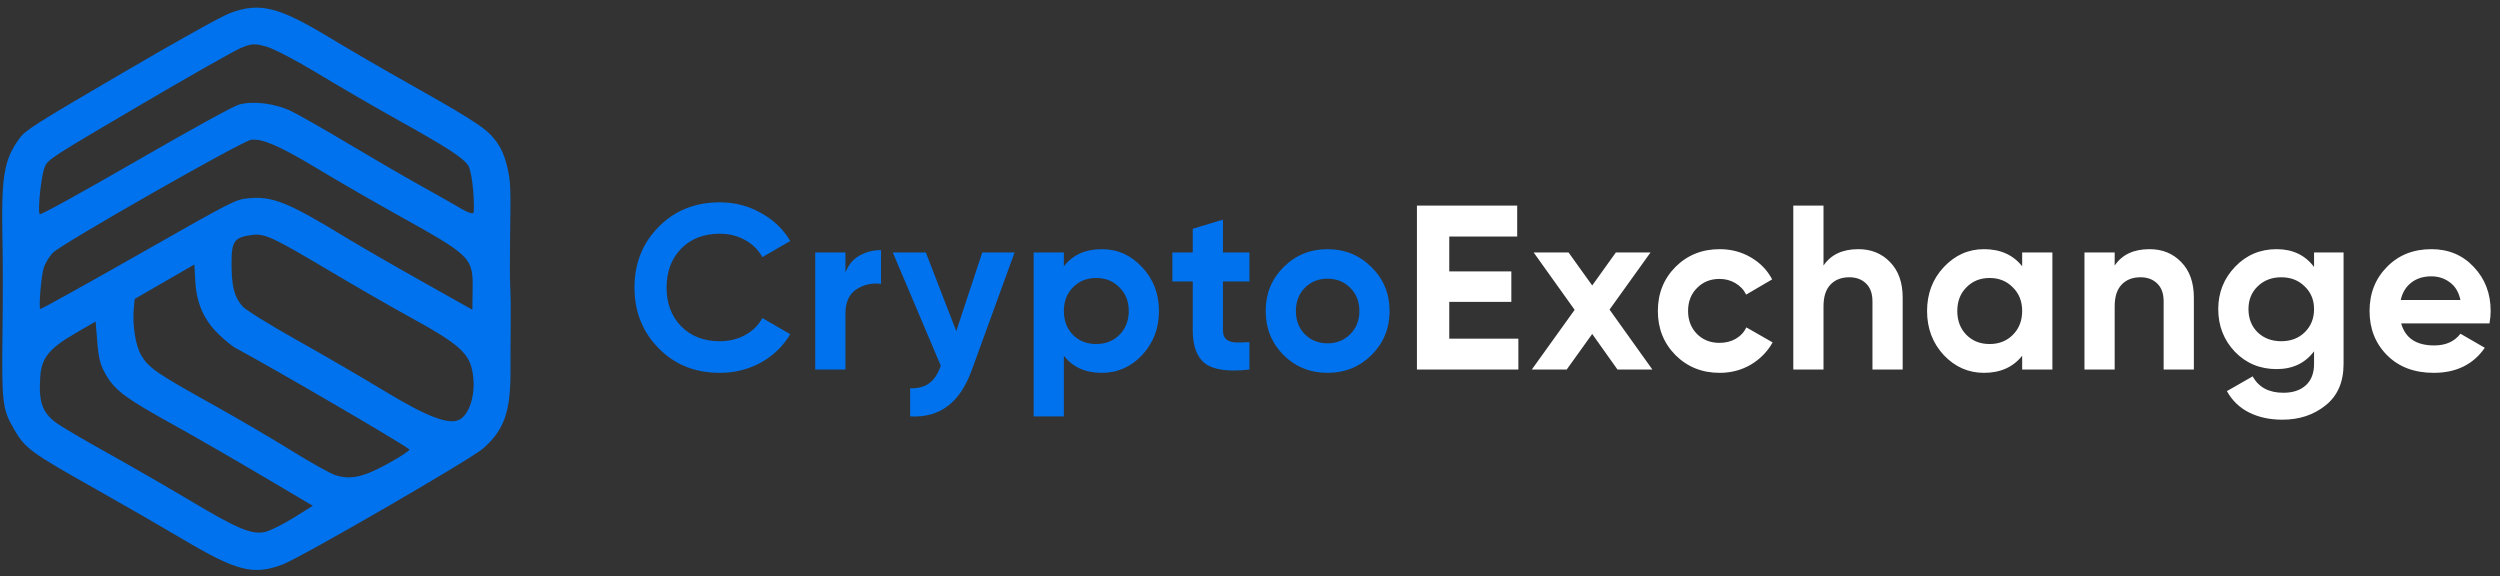
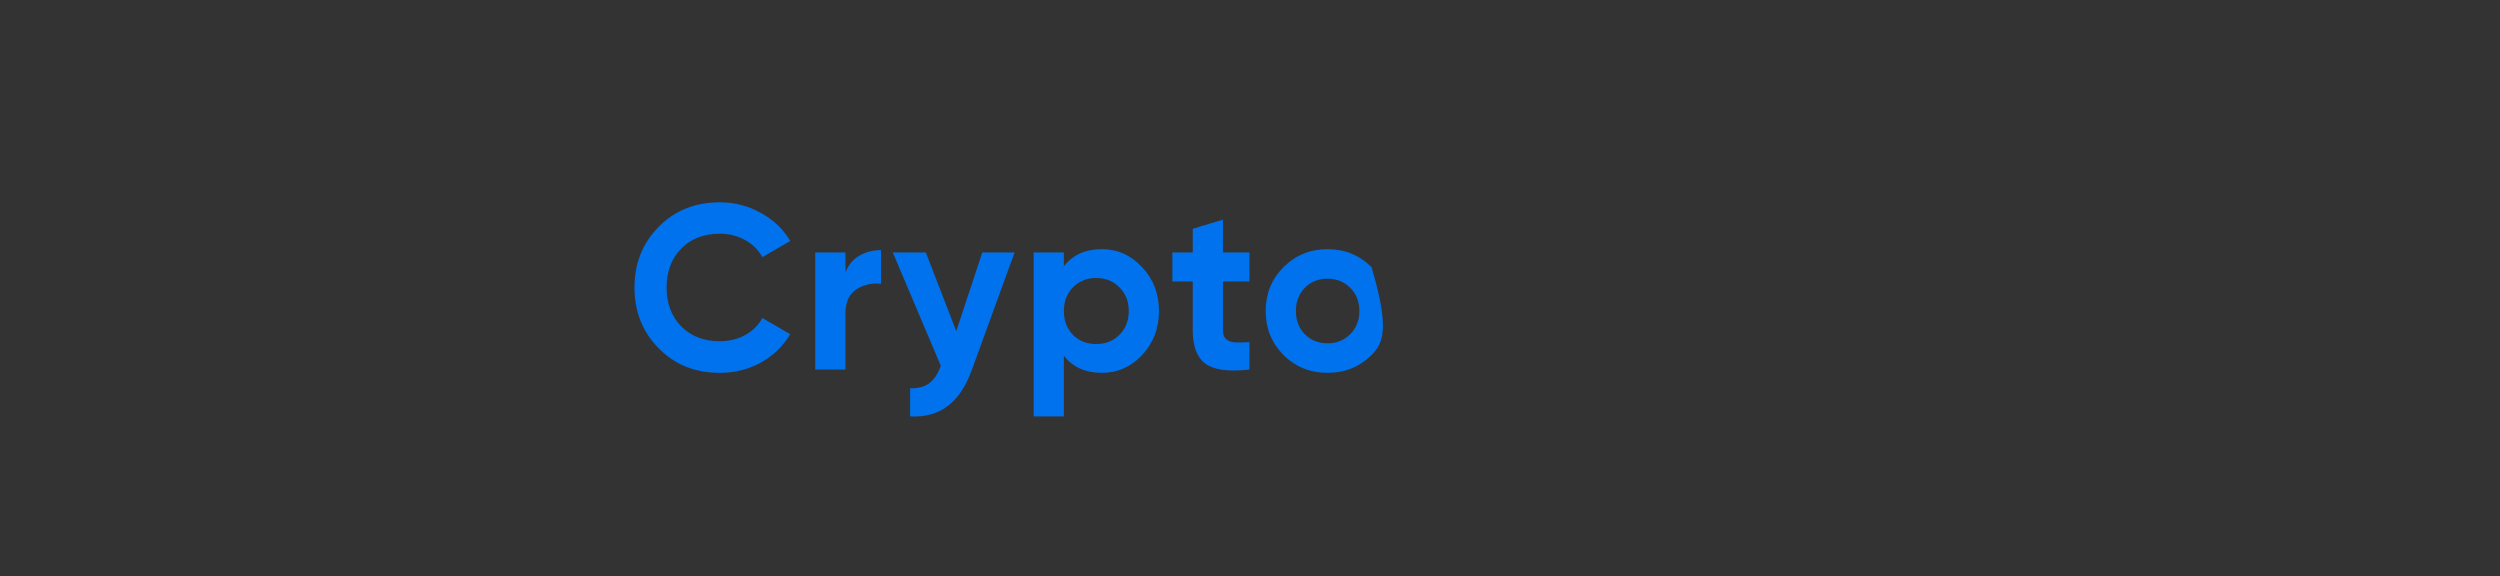
<svg xmlns="http://www.w3.org/2000/svg" width="243" height="56" viewBox="0 0 243 56" fill="none">
  <rect x="0" y="0" width="243" height="56" fill="#333333" stroke="none" />
-   <path fill-rule="evenodd" clip-rule="evenodd" d="M47.665 13.071C46.916 12.279 44.954 11.053 39.857 8.194C37.444 6.841 33.949 4.814 32.091 3.689C27.067 0.649 25.263 0.199 22.374 1.265C21.552 1.569 17.368 3.899 11.784 7.163C3.524 11.992 2.489 12.647 1.932 13.403C0.362 15.532 0.103 17.113 0.245 23.713C0.282 25.446 0.283 29.184 0.246 32.019C0.155 39.118 0.227 39.753 1.334 41.671C2.445 43.596 2.932 43.953 9.388 47.586C11.987 49.048 15.799 51.245 17.86 52.467C23.029 55.531 24.654 55.937 27.471 54.866C29.291 54.174 45.76 44.645 46.963 43.588C49.017 41.782 49.638 40.006 49.621 35.986C49.616 34.692 49.624 32.628 49.64 31.398C49.655 30.168 49.636 28.619 49.598 27.954C49.559 27.29 49.55 25.236 49.578 23.389C49.657 18.114 49.638 17.621 49.3 16.216C48.963 14.812 48.539 13.996 47.665 13.071ZM45.997 18.565C46.077 19.603 46.086 20.556 46.017 20.684C45.948 20.812 45.445 20.649 44.898 20.323C44.352 19.996 42.537 18.966 40.866 18.035C39.195 17.103 36.014 15.256 33.798 13.931C31.582 12.606 29.126 11.207 28.341 10.821C26.799 10.063 24.689 9.785 23.269 10.152C22.727 10.292 18.799 12.449 13.174 15.695C7.787 18.804 3.921 20.931 3.857 20.82C3.643 20.45 4.014 16.985 4.347 16.23C4.675 15.487 4.98 15.289 13.425 10.33C18.231 7.507 22.714 4.962 23.387 4.674C24.45 4.219 24.786 4.203 25.951 4.552C26.689 4.773 28.916 5.94 30.901 7.146C32.886 8.353 36.435 10.413 38.788 11.724C43.6 14.405 45.102 15.39 45.546 16.153C45.715 16.442 45.917 17.527 45.997 18.565ZM45.937 28.346L45.913 30.105L40.971 27.33C38.252 25.803 34.923 23.88 33.574 23.058C28.022 19.673 26.492 19.055 24.184 19.269C22.88 19.39 22.773 19.444 13.416 24.765C8.219 27.72 3.939 30.092 3.906 30.034C3.757 29.777 4.009 26.813 4.244 26.052C4.388 25.588 4.793 24.918 5.144 24.563C6.019 23.68 23.506 13.716 24.402 13.591C25.473 13.44 27.217 14.197 30.817 16.371C32.669 17.49 36.082 19.463 38.402 20.757C45.988 24.986 45.981 24.98 45.937 28.346ZM46.012 36.824C46.162 38.529 45.593 40.254 44.712 40.762C43.686 41.355 41.553 40.547 37.271 37.947C35.228 36.706 31.427 34.497 28.824 33.039C26.222 31.581 23.851 30.105 23.555 29.76C22.758 28.832 22.515 27.875 22.506 25.637C22.498 23.419 22.759 23.06 24.547 22.83C25.715 22.68 26.538 23.062 31.895 26.246C34.434 27.756 37.843 29.72 39.47 30.612C44.999 33.641 45.798 34.4 46.012 36.824ZM37.747 45.043C35.332 46.376 34.09 46.654 32.612 46.189C32.119 46.035 30.207 44.969 28.363 43.821C26.52 42.673 23.009 40.619 20.562 39.257C15.211 36.28 14.422 35.734 13.718 34.521C13.164 33.568 12.852 31.545 13.008 29.913L13.09 29.058L15.991 27.383L18.893 25.708L18.986 27.372C19.105 29.489 19.837 31.134 21.271 32.508C21.849 33.062 22.557 33.643 22.846 33.798C27.079 36.083 39.58 43.38 39.792 43.691C39.853 43.78 38.933 44.389 37.747 45.043ZM25.792 51.697C24.515 52.007 23.141 51.439 18.585 48.72C16.4 47.416 12.72 45.295 10.407 44.007C8.093 42.718 5.858 41.403 5.44 41.084C4.085 40.051 3.75 39.071 3.913 36.617C4.033 34.8 4.777 33.871 7.28 32.419L9.296 31.249L9.458 33.265C9.588 34.889 9.758 35.515 10.331 36.486C11.207 37.971 12.263 38.748 16.826 41.27C18.677 42.292 22.489 44.487 25.297 46.146L30.404 49.162L28.547 50.32C27.525 50.957 26.286 51.577 25.792 51.697Z" fill="#0072ED" />
-   <path d="M69.959 36.24C67.561 36.24 65.58 35.444 64.017 33.85C62.454 32.256 61.672 30.291 61.672 27.953C61.672 25.6 62.454 23.635 64.017 22.056C65.58 20.462 67.561 19.666 69.959 19.666C71.401 19.666 72.729 20.007 73.944 20.69C75.173 21.358 76.129 22.269 76.812 23.422L74.103 24.993C73.708 24.28 73.147 23.726 72.418 23.331C71.69 22.921 70.87 22.716 69.959 22.716C68.411 22.716 67.159 23.202 66.203 24.174C65.262 25.145 64.791 26.405 64.791 27.953C64.791 29.486 65.262 30.738 66.203 31.71C67.159 32.681 68.411 33.167 69.959 33.167C70.87 33.167 71.69 32.969 72.418 32.575C73.162 32.165 73.724 31.611 74.103 30.913L76.812 32.484C76.129 33.637 75.181 34.556 73.966 35.239C72.752 35.907 71.416 36.24 69.959 36.24ZM82.176 26.496C82.449 25.767 82.897 25.221 83.519 24.857C84.157 24.492 84.863 24.31 85.637 24.31V27.589C84.741 27.483 83.937 27.665 83.223 28.135C82.525 28.606 82.176 29.387 82.176 30.48V35.922H79.239V24.538H82.176V26.496ZM95.477 24.538H98.618L94.475 35.922C93.883 37.561 93.094 38.745 92.107 39.473C91.135 40.217 89.921 40.551 88.464 40.475V37.743C89.253 37.758 89.876 37.591 90.331 37.242C90.802 36.893 91.173 36.331 91.447 35.557L86.779 24.538H89.99L92.949 32.188L95.477 24.538ZM107.097 24.219C108.63 24.219 109.935 24.803 111.013 25.972C112.106 27.126 112.652 28.545 112.652 30.23C112.652 31.915 112.106 33.341 111.013 34.51C109.935 35.664 108.63 36.24 107.097 36.24C105.503 36.24 104.274 35.686 103.408 34.578V40.475H100.471V24.538H103.408V25.881C104.274 24.773 105.503 24.219 107.097 24.219ZM104.296 32.552C104.888 33.144 105.64 33.44 106.55 33.44C107.461 33.44 108.212 33.144 108.804 32.552C109.412 31.945 109.715 31.171 109.715 30.23C109.715 29.289 109.412 28.522 108.804 27.93C108.212 27.323 107.461 27.02 106.55 27.02C105.64 27.02 104.888 27.323 104.296 27.93C103.704 28.522 103.408 29.289 103.408 30.23C103.408 31.171 103.704 31.945 104.296 32.552ZM121.446 27.361H118.873V32.097C118.873 32.491 118.972 32.78 119.169 32.962C119.366 33.144 119.655 33.25 120.034 33.281C120.414 33.296 120.884 33.288 121.446 33.258V35.922C119.427 36.149 118 35.96 117.165 35.352C116.346 34.745 115.936 33.66 115.936 32.097V27.361H113.955V24.538H115.936V22.238L118.873 21.35V24.538H121.446V27.361ZM133.315 34.51C132.146 35.664 130.72 36.24 129.035 36.24C127.35 36.24 125.923 35.664 124.754 34.51C123.601 33.341 123.024 31.915 123.024 30.23C123.024 28.545 123.601 27.126 124.754 25.972C125.923 24.803 127.35 24.219 129.035 24.219C130.72 24.219 132.146 24.803 133.315 25.972C134.484 27.126 135.068 28.545 135.068 30.23C135.068 31.915 134.484 33.341 133.315 34.51ZM126.826 32.484C127.418 33.076 128.154 33.372 129.035 33.372C129.915 33.372 130.651 33.076 131.243 32.484C131.835 31.892 132.131 31.14 132.131 30.23C132.131 29.319 131.835 28.568 131.243 27.976C130.651 27.384 129.915 27.088 129.035 27.088C128.154 27.088 127.418 27.384 126.826 27.976C126.25 28.568 125.961 29.319 125.961 30.23C125.961 31.14 126.25 31.892 126.826 32.484Z" fill="#0072ED" />
-   <path d="M140.868 32.916H147.585V35.922H137.726V19.984H147.471V22.99H140.868V26.382H146.902V29.342H140.868V32.916ZM160.614 35.922H157.221L154.763 32.461L152.281 35.922H148.889L153.055 30.116L149.071 24.538H152.463L154.763 27.748L157.062 24.538H160.432L156.447 30.093L160.614 35.922ZM167.153 36.24C165.438 36.24 164.004 35.664 162.85 34.51C161.712 33.356 161.143 31.93 161.143 30.23C161.143 28.53 161.712 27.103 162.85 25.95C164.004 24.796 165.438 24.219 167.153 24.219C168.261 24.219 169.271 24.485 170.181 25.016C171.092 25.547 171.783 26.261 172.253 27.156L169.726 28.636C169.498 28.166 169.149 27.794 168.679 27.52C168.223 27.247 167.707 27.111 167.131 27.111C166.25 27.111 165.522 27.407 164.945 27.998C164.368 28.575 164.08 29.319 164.08 30.23C164.08 31.125 164.368 31.869 164.945 32.461C165.522 33.038 166.25 33.326 167.131 33.326C167.723 33.326 168.246 33.197 168.702 32.939C169.172 32.666 169.521 32.294 169.749 31.823L172.299 33.281C171.798 34.176 171.092 34.897 170.181 35.444C169.271 35.975 168.261 36.24 167.153 36.24ZM180.637 24.219C181.882 24.219 182.906 24.637 183.711 25.471C184.53 26.306 184.94 27.46 184.94 28.932V35.922H182.003V29.296C182.003 28.537 181.798 27.961 181.388 27.566C180.978 27.156 180.432 26.951 179.749 26.951C178.99 26.951 178.383 27.186 177.928 27.657C177.472 28.128 177.245 28.833 177.245 29.774V35.922H174.308V19.984H177.245V25.813C177.958 24.75 179.089 24.219 180.637 24.219ZM196.555 24.538H199.492V35.922H196.555V34.578C195.674 35.686 194.437 36.24 192.844 36.24C191.326 36.24 190.021 35.664 188.928 34.51C187.85 33.341 187.311 31.915 187.311 30.23C187.311 28.545 187.85 27.126 188.928 25.972C190.021 24.803 191.326 24.219 192.844 24.219C194.437 24.219 195.674 24.773 196.555 25.881V24.538ZM191.136 32.552C191.728 33.144 192.479 33.44 193.39 33.44C194.301 33.44 195.052 33.144 195.644 32.552C196.251 31.945 196.555 31.171 196.555 30.23C196.555 29.289 196.251 28.522 195.644 27.93C195.052 27.323 194.301 27.02 193.39 27.02C192.479 27.02 191.728 27.323 191.136 27.93C190.544 28.522 190.248 29.289 190.248 30.23C190.248 31.171 190.544 31.945 191.136 32.552ZM208.94 24.219C210.184 24.219 211.209 24.637 212.013 25.471C212.833 26.306 213.243 27.46 213.243 28.932V35.922H210.306V29.296C210.306 28.537 210.101 27.961 209.691 27.566C209.281 27.156 208.735 26.951 208.052 26.951C207.293 26.951 206.686 27.186 206.23 27.657C205.775 28.128 205.547 28.833 205.547 29.774V35.922H202.61V24.538H205.547V25.813C206.261 24.75 207.392 24.219 208.94 24.219ZM224.926 24.538H227.795V35.375C227.795 37.136 227.21 38.479 226.042 39.405C224.888 40.331 223.492 40.794 221.852 40.794C220.623 40.794 219.538 40.559 218.597 40.088C217.671 39.618 216.957 38.927 216.456 38.016L218.961 36.582C219.538 37.644 220.532 38.176 221.943 38.176C222.869 38.176 223.598 37.933 224.129 37.447C224.66 36.961 224.926 36.271 224.926 35.375V34.146C224.061 35.299 222.847 35.876 221.283 35.876C219.674 35.876 218.323 35.315 217.231 34.191C216.153 33.053 215.614 31.672 215.614 30.048C215.614 28.439 216.16 27.065 217.253 25.927C218.346 24.788 219.689 24.219 221.283 24.219C222.847 24.219 224.061 24.796 224.926 25.95V24.538ZM219.439 32.302C220.046 32.878 220.813 33.167 221.738 33.167C222.664 33.167 223.423 32.878 224.015 32.302C224.622 31.71 224.926 30.958 224.926 30.048C224.926 29.152 224.622 28.416 224.015 27.839C223.423 27.247 222.664 26.951 221.738 26.951C220.813 26.951 220.046 27.247 219.439 27.839C218.847 28.416 218.551 29.152 218.551 30.048C218.551 30.958 218.847 31.71 219.439 32.302ZM233.395 31.436C233.79 32.863 234.86 33.577 236.605 33.577C237.728 33.577 238.578 33.197 239.155 32.438L241.523 33.804C240.4 35.428 238.745 36.24 236.56 36.24C234.678 36.24 233.167 35.671 232.029 34.533C230.891 33.394 230.321 31.96 230.321 30.23C230.321 28.515 230.883 27.088 232.006 25.95C233.129 24.796 234.571 24.219 236.332 24.219C238.002 24.219 239.375 24.796 240.453 25.95C241.546 27.103 242.092 28.53 242.092 30.23C242.092 30.609 242.054 31.011 241.978 31.436H233.395ZM233.349 29.16H239.155C238.988 28.386 238.639 27.809 238.108 27.429C237.592 27.05 237 26.86 236.332 26.86C235.543 26.86 234.89 27.065 234.374 27.475C233.858 27.869 233.516 28.431 233.349 29.16Z" fill="white" />
+   <path d="M69.959 36.24C67.561 36.24 65.58 35.444 64.017 33.85C62.454 32.256 61.672 30.291 61.672 27.953C61.672 25.6 62.454 23.635 64.017 22.056C65.58 20.462 67.561 19.666 69.959 19.666C71.401 19.666 72.729 20.007 73.944 20.69C75.173 21.358 76.129 22.269 76.812 23.422L74.103 24.993C73.708 24.28 73.147 23.726 72.418 23.331C71.69 22.921 70.87 22.716 69.959 22.716C68.411 22.716 67.159 23.202 66.203 24.174C65.262 25.145 64.791 26.405 64.791 27.953C64.791 29.486 65.262 30.738 66.203 31.71C67.159 32.681 68.411 33.167 69.959 33.167C70.87 33.167 71.69 32.969 72.418 32.575C73.162 32.165 73.724 31.611 74.103 30.913L76.812 32.484C76.129 33.637 75.181 34.556 73.966 35.239C72.752 35.907 71.416 36.24 69.959 36.24ZM82.176 26.496C82.449 25.767 82.897 25.221 83.519 24.857C84.157 24.492 84.863 24.31 85.637 24.31V27.589C84.741 27.483 83.937 27.665 83.223 28.135C82.525 28.606 82.176 29.387 82.176 30.48V35.922H79.239V24.538H82.176V26.496ZM95.477 24.538H98.618L94.475 35.922C93.883 37.561 93.094 38.745 92.107 39.473C91.135 40.217 89.921 40.551 88.464 40.475V37.743C89.253 37.758 89.876 37.591 90.331 37.242C90.802 36.893 91.173 36.331 91.447 35.557L86.779 24.538H89.99L92.949 32.188L95.477 24.538ZM107.097 24.219C108.63 24.219 109.935 24.803 111.013 25.972C112.106 27.126 112.652 28.545 112.652 30.23C112.652 31.915 112.106 33.341 111.013 34.51C109.935 35.664 108.63 36.24 107.097 36.24C105.503 36.24 104.274 35.686 103.408 34.578V40.475H100.471V24.538H103.408V25.881C104.274 24.773 105.503 24.219 107.097 24.219ZM104.296 32.552C104.888 33.144 105.64 33.44 106.55 33.44C107.461 33.44 108.212 33.144 108.804 32.552C109.412 31.945 109.715 31.171 109.715 30.23C109.715 29.289 109.412 28.522 108.804 27.93C108.212 27.323 107.461 27.02 106.55 27.02C105.64 27.02 104.888 27.323 104.296 27.93C103.704 28.522 103.408 29.289 103.408 30.23C103.408 31.171 103.704 31.945 104.296 32.552ZM121.446 27.361H118.873V32.097C118.873 32.491 118.972 32.78 119.169 32.962C119.366 33.144 119.655 33.25 120.034 33.281C120.414 33.296 120.884 33.288 121.446 33.258V35.922C119.427 36.149 118 35.96 117.165 35.352C116.346 34.745 115.936 33.66 115.936 32.097V27.361H113.955V24.538H115.936V22.238L118.873 21.35V24.538H121.446V27.361ZM133.315 34.51C132.146 35.664 130.72 36.24 129.035 36.24C127.35 36.24 125.923 35.664 124.754 34.51C123.601 33.341 123.024 31.915 123.024 30.23C123.024 28.545 123.601 27.126 124.754 25.972C125.923 24.803 127.35 24.219 129.035 24.219C130.72 24.219 132.146 24.803 133.315 25.972C135.068 31.915 134.484 33.341 133.315 34.51ZM126.826 32.484C127.418 33.076 128.154 33.372 129.035 33.372C129.915 33.372 130.651 33.076 131.243 32.484C131.835 31.892 132.131 31.14 132.131 30.23C132.131 29.319 131.835 28.568 131.243 27.976C130.651 27.384 129.915 27.088 129.035 27.088C128.154 27.088 127.418 27.384 126.826 27.976C126.25 28.568 125.961 29.319 125.961 30.23C125.961 31.14 126.25 31.892 126.826 32.484Z" fill="#0072ED" />
</svg>